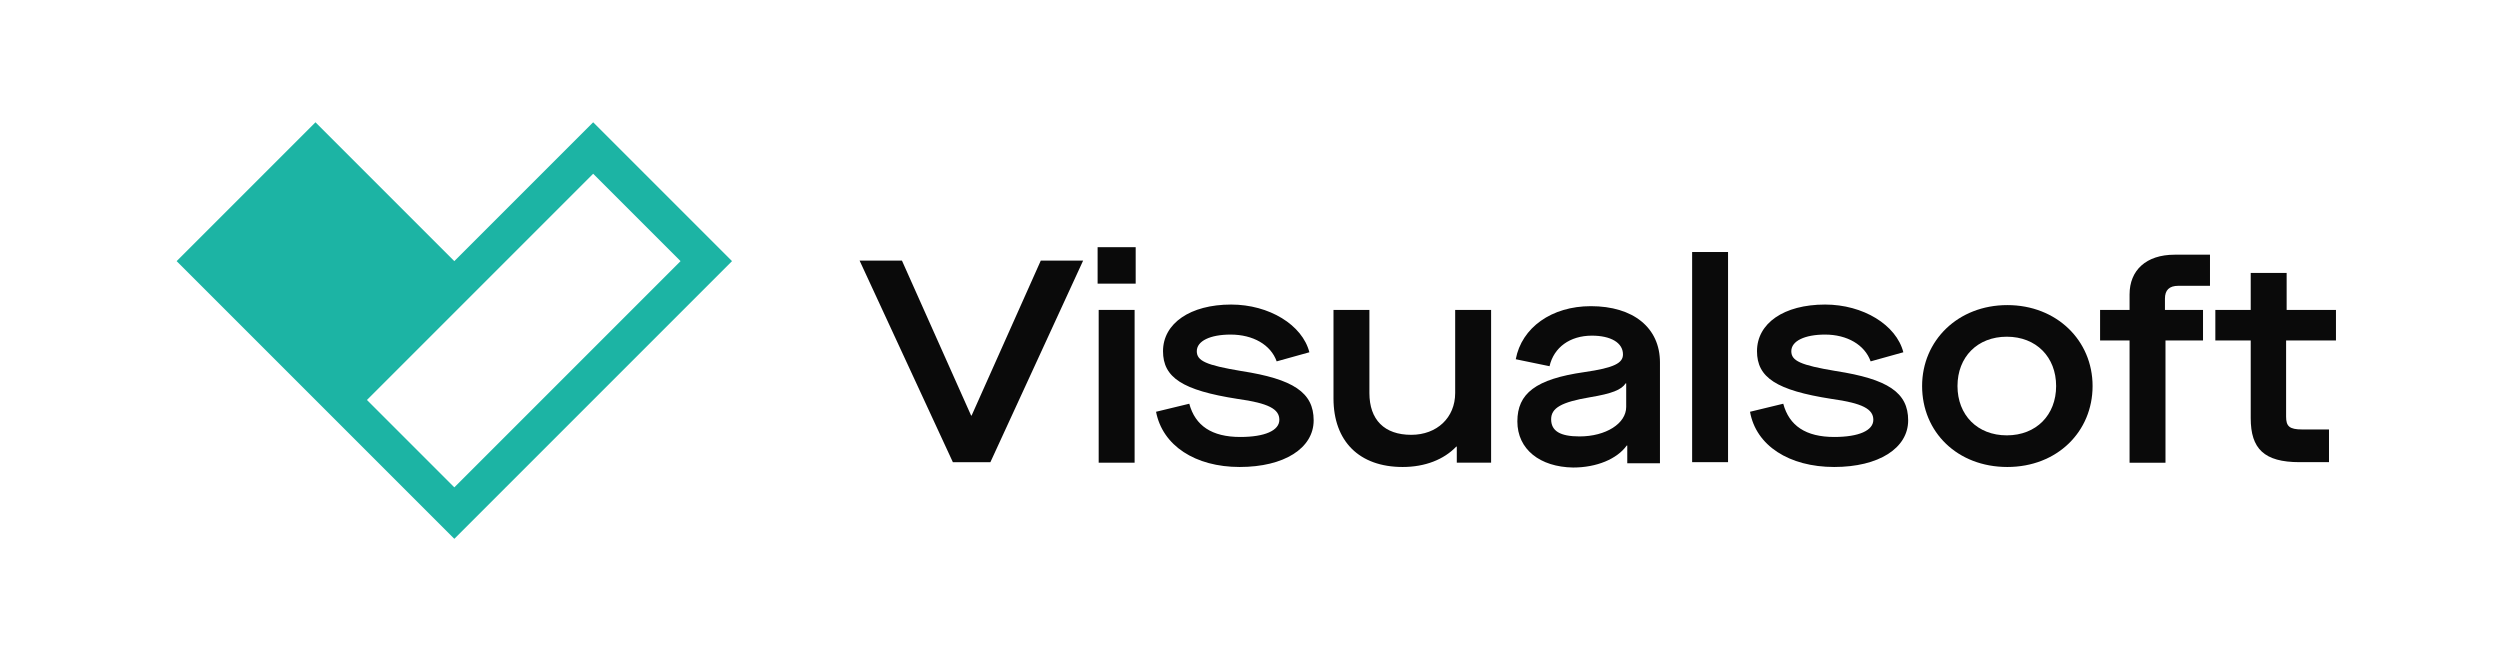
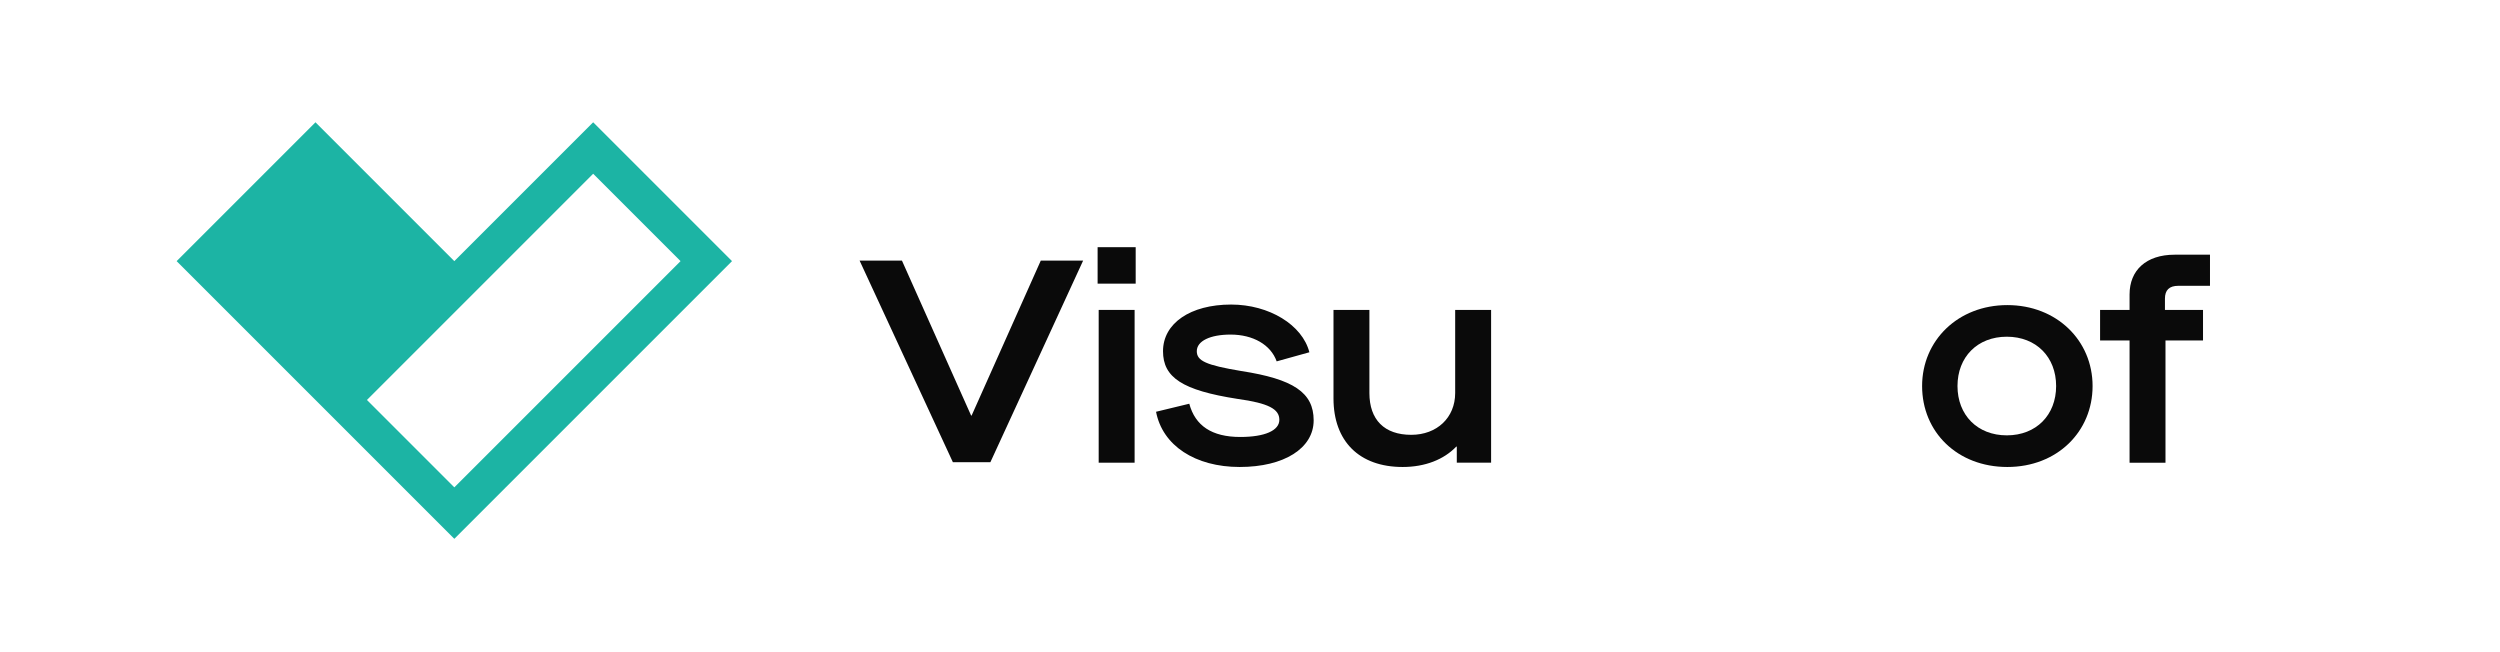
<svg xmlns="http://www.w3.org/2000/svg" width="184" height="48" viewBox="0 0 184 48" fill="none">
  <path d="M63.266 19.18H66.383L71.473 30.583H71.512L76.602 19.18H79.719L72.893 34.016H70.131L63.266 19.18Z" fill="#0A0A0A" />
  <path d="M80.784 18.193H83.586V20.876H80.784V18.193ZM80.863 22.81H83.507V34.054H80.863V22.81Z" fill="#0A0A0A" />
  <path d="M85.085 30.306L87.531 29.714C87.966 31.332 89.189 32.161 91.28 32.161C93.095 32.161 94.16 31.687 94.16 30.898C94.16 30.109 93.371 29.675 91.082 29.359C87.019 28.728 85.598 27.781 85.598 25.848C85.598 23.796 87.61 22.415 90.609 22.415C93.41 22.415 95.857 23.914 96.37 25.927L93.963 26.597C93.529 25.374 92.227 24.625 90.57 24.625C89.07 24.625 88.084 25.098 88.084 25.848C88.084 26.558 88.755 26.873 91.359 27.308C95.186 27.899 96.685 28.886 96.685 30.937C96.685 32.989 94.515 34.37 91.24 34.37C87.966 34.37 85.559 32.792 85.085 30.306Z" fill="#0A0A0A" />
  <path d="M98.145 29.32V22.81H100.788V28.925C100.788 30.898 101.893 32.003 103.866 32.003C105.76 32.003 107.101 30.74 107.101 28.925V22.81H109.745V34.054H107.22V32.871H107.18C106.273 33.818 104.892 34.37 103.235 34.37C100.039 34.37 98.145 32.476 98.145 29.32Z" fill="#0A0A0A" />
-   <path d="M111.678 31.017C111.678 28.965 113.02 27.9 116.61 27.387C118.82 27.071 119.451 26.716 119.451 26.085C119.451 25.217 118.543 24.704 117.162 24.704C115.545 24.704 114.361 25.572 114.046 26.953L111.56 26.44C111.994 24.112 114.203 22.534 117.084 22.534C120.201 22.534 122.173 24.112 122.173 26.677V34.094H119.767V32.792H119.727C119.017 33.779 117.518 34.41 115.782 34.41C113.335 34.37 111.678 33.068 111.678 31.017ZM119.688 29.951V28.215H119.648C119.333 28.689 118.662 28.965 117.005 29.241C114.914 29.596 114.164 30.03 114.164 30.859C114.164 31.727 114.835 32.121 116.255 32.121C118.188 32.121 119.688 31.174 119.688 29.951Z" fill="#0A0A0A" />
-   <path d="M124.541 18.548H127.184V34.015H124.541V18.548Z" fill="#0A0A0A" />
-   <path d="M128.802 30.306L131.248 29.714C131.682 31.332 132.905 32.161 134.996 32.161C136.811 32.161 137.877 31.687 137.877 30.898C137.877 30.109 137.087 29.675 134.799 29.359C130.735 28.728 129.315 27.781 129.315 25.848C129.315 23.796 131.287 22.415 134.326 22.415C137.127 22.415 139.573 23.914 140.086 25.927L137.679 26.597C137.245 25.374 135.943 24.625 134.326 24.625C132.826 24.625 131.84 25.098 131.84 25.848C131.84 26.558 132.511 26.873 135.115 27.308C138.942 27.899 140.441 28.886 140.441 30.937C140.441 32.989 138.271 34.37 134.996 34.37C131.682 34.37 129.236 32.792 128.802 30.306Z" fill="#0A0A0A" />
  <path d="M141.467 28.412C141.467 25.059 144.11 22.455 147.74 22.455C151.37 22.455 154.014 25.059 154.014 28.412C154.014 31.766 151.41 34.37 147.74 34.37C144.071 34.37 141.467 31.806 141.467 28.412ZM151.331 28.412C151.331 26.282 149.871 24.782 147.701 24.782C145.531 24.782 144.071 26.282 144.071 28.412C144.071 30.543 145.531 32.042 147.701 32.042C149.871 32.042 151.331 30.543 151.331 28.412Z" fill="#0A0A0A" />
  <path d="M156.736 25.059H154.566V22.81H156.736V21.666C156.736 19.89 157.959 18.746 160.05 18.746H162.655V21.035H160.327C159.656 21.035 159.34 21.35 159.34 21.981V22.81H162.142V25.059H159.38V34.055H156.736V25.059Z" fill="#0A0A0A" />
-   <path d="M168.257 25.059V30.662C168.257 31.372 168.494 31.608 169.441 31.608H171.414V34.015H169.244C166.64 34.015 165.653 33.029 165.653 30.78V25.059H163.049V22.81H165.653V20.087H168.297V22.81H171.927V25.059H168.257Z" fill="#0A0A0A" />
  <path d="M43.657 9L33.438 19.219L23.219 9L13 19.219L33.438 39.657L53.876 19.219L43.657 9ZM27.007 29.438L43.657 12.788L50.088 19.219L33.438 35.869L27.007 29.438Z" fill="#1CB4A4" />
</svg>